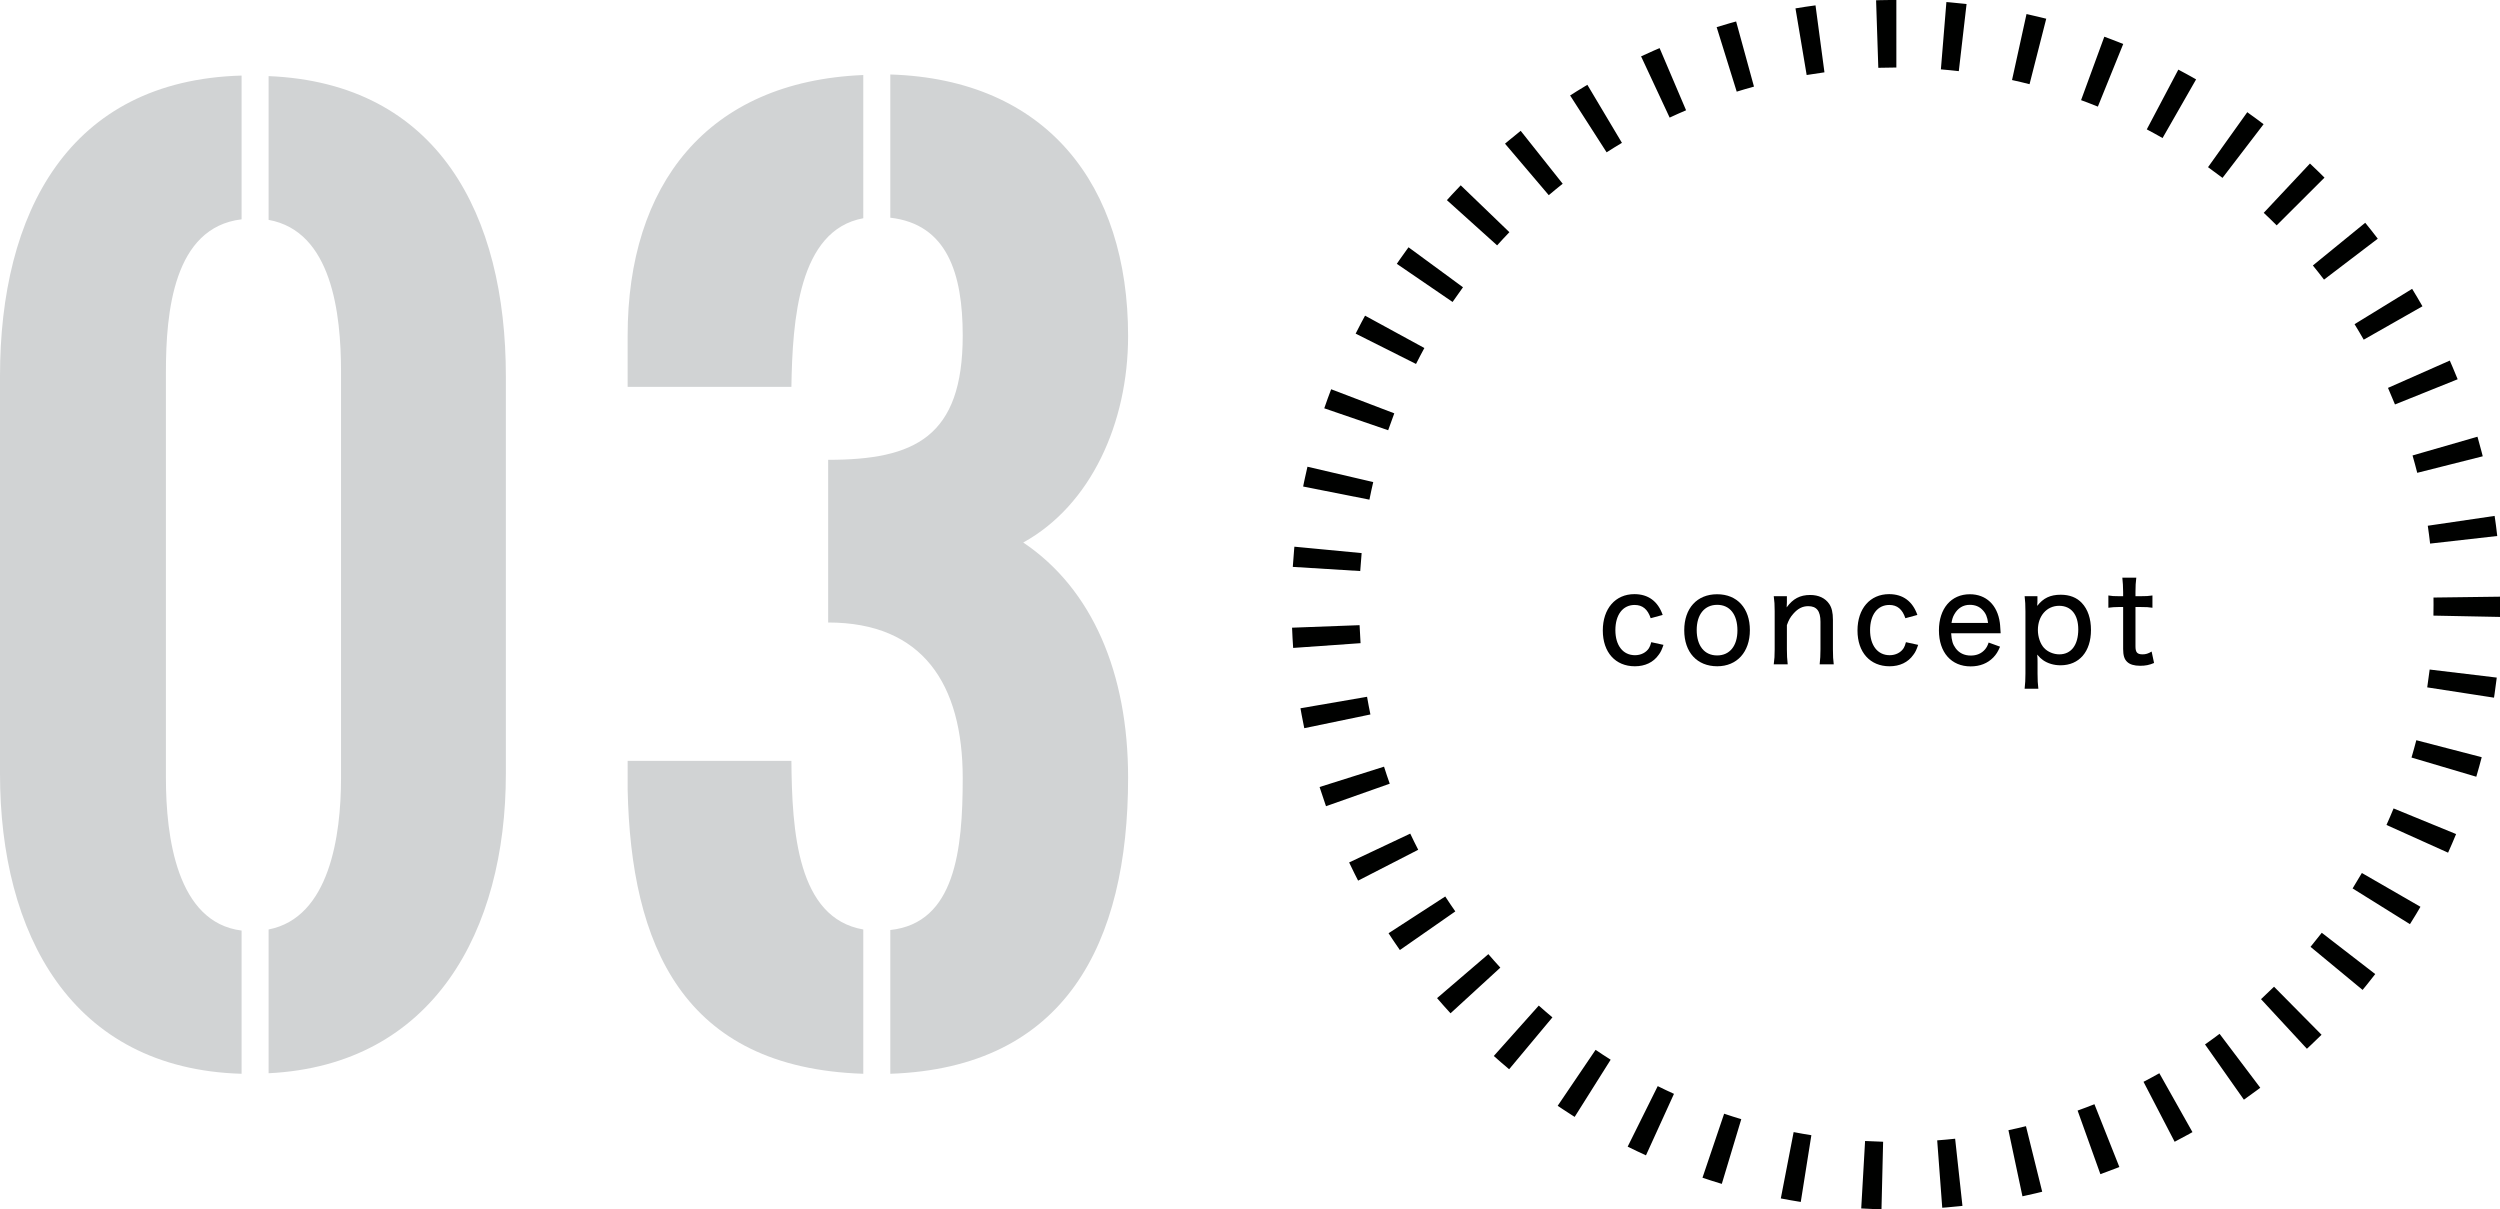
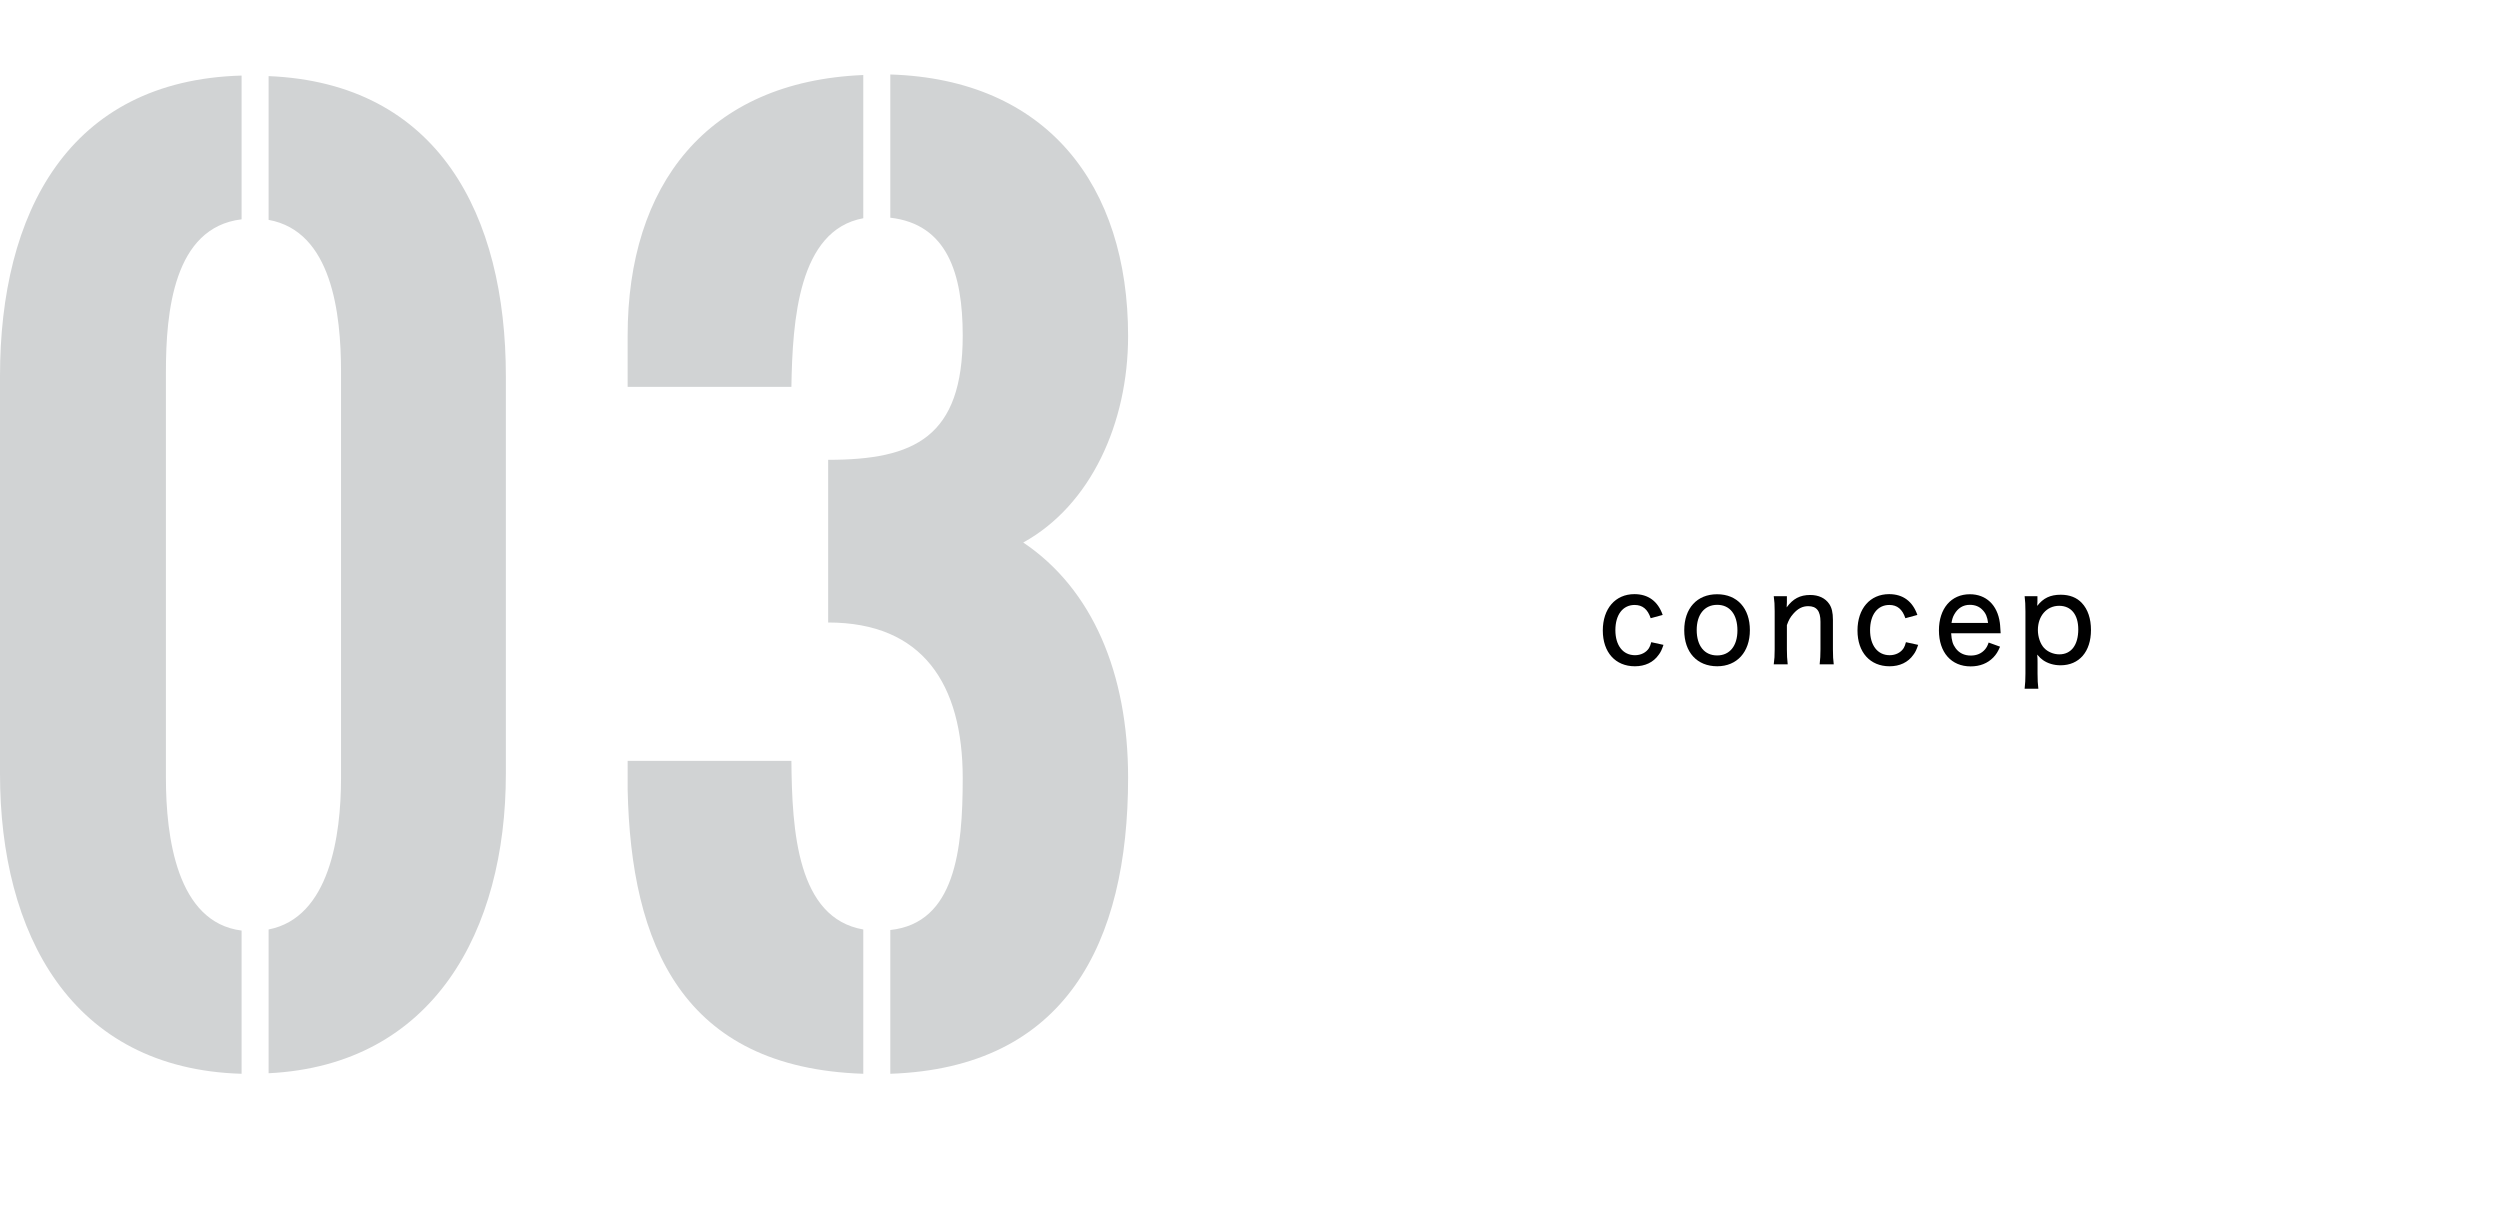
<svg xmlns="http://www.w3.org/2000/svg" version="1.1" x="0px" y="0px" width="370px" height="179px" viewBox="0 0 370 179" enable-background="new 0 0 370 179" xml:space="preserve">
  <defs>
</defs>
-   <path fill="#000100" d="M280.663,0c-0.014,0-0.028,0-0.043,0c-0.002,0-0.01,0-0.012,0c-0.011,0-0.021,0-0.031,0  c-0.004,0-0.012,0-0.014,0c-0.012,0-0.023,0-0.034,0c-0.003,0-0.006,0-0.009,0c-0.014,0-0.027,0-0.041,0c-0.006,0-0.009,0-0.015,0  c-0.011,0-0.021,0-0.03,0c-0.006,0-0.008,0-0.014,0c-0.011,0-0.021,0-0.033,0c-0.002,0-0.006,0-0.01,0c-0.014,0-0.028,0-0.043,0  c-0.003,0-0.004,0-0.007,0c-0.012,0-0.024,0-0.036,0c-0.006,0-0.008,0-0.014,0c-0.01,0-0.021,0-0.031,0c-0.003,0-0.008,0-0.012,0  c-0.028,0-0.059,0-0.088,0c-0.002,0-0.004,0-0.006,0c-0.014,0-0.025,0-0.038,0c-0.003,0-0.005,0-0.008,0c-0.015,0-0.029,0-0.044,0  l0,0c-0.016,0-0.031,0-0.046,0H280c-0.013,0-0.025,0-0.039,0h-0.008c-0.014,0-0.026,0-0.039,0h-0.006c-0.029,0-0.061,0-0.09,0  c-0.003,0-0.003,0-0.006,0c-0.014,0-0.027,0-0.042,0h-0.003c-0.031,0-0.062,0-0.092,0.001h-0.002c-0.015,0-0.029,0-0.045,0  c-0.003,0,0.001,0-0.002,0c-0.203,0.002-0.406,0.005-0.609,0.009l0,0c-0.047,0-0.093,0.001-0.14,0.002h-0.001  c-0.047,0.001-0.093,0.002-0.14,0.003h-0.001c-0.015,0-0.029,0-0.043,0.001c-0.004,0-0.002,0-0.006,0  c-0.029,0-0.059,0.001-0.09,0.002h-0.006c-0.012,0-0.024,0.001-0.037,0.001c-0.006,0-0.005,0-0.011,0c-0.011,0-0.022,0-0.034,0  c-0.006,0-0.004,0-0.01,0c-0.014,0-0.027,0-0.041,0.001c-0.006,0-0.008,0-0.014,0c-0.009,0-0.019,0-0.028,0.001  c-0.006,0-0.013,0-0.02,0s-0.015,0-0.022,0c-0.008,0-0.01,0-0.019,0c-0.008,0-0.016,0-0.023,0c-0.015,0-0.028,0.001-0.042,0.001  c-0.005,0-0.009,0-0.013,0c-0.009,0-0.021,0-0.029,0.001c-0.003,0-0.005,0-0.009,0c-0.012,0-0.02,0-0.031,0.001h-0.002  c-0.183,0.005-0.363,0.01-0.546,0.017l0.329,9.994c0.885-0.029,1.784-0.044,2.672-0.044V0L280.663,0L280.663,0z M268.696,0.793  c-0.994,0.133-1.982,0.282-2.965,0.447l1.656,9.862c0.871-0.146,1.757-0.28,2.633-0.397L268.696,0.793L268.696,0.793z   M256.946,3.177c-0.256,0.07-0.511,0.141-0.766,0.213c-0.002,0-0.004,0.001-0.008,0.002c-0.012,0.003-0.023,0.006-0.034,0.01  c-0.003,0.001-0.007,0.002-0.009,0.002c-0.013,0.004-0.025,0.007-0.037,0.011c-0.009,0.002-0.014,0.003-0.021,0.006  c-0.005,0.001-0.01,0.003-0.016,0.004c-0.008,0.002-0.017,0.005-0.025,0.007c-0.002,0.001-0.004,0.001-0.007,0.002  c-0.655,0.188-1.309,0.382-1.958,0.584l2.969,9.549c0.844-0.262,1.703-0.514,2.555-0.747L256.946,3.177L256.946,3.177z   M245.621,7.12c-0.187,0.08-0.374,0.16-0.56,0.241l-0.001,0c-0.014,0.006-0.026,0.012-0.04,0.018l-0.004,0.001  c-0.014,0.006-0.026,0.012-0.04,0.018L244.969,7.4c-0.01,0.005-0.021,0.009-0.031,0.014c-0.005,0.002-0.008,0.003-0.013,0.005  c-0.009,0.004-0.019,0.008-0.028,0.013c-0.002,0.001-0.01,0.004-0.012,0.005c-0.012,0.004-0.023,0.01-0.033,0.014  c-0.006,0.002-0.012,0.005-0.016,0.007c-0.008,0.003-0.016,0.007-0.023,0.01c-0.008,0.003-0.01,0.004-0.018,0.008  c-0.005,0.002-0.01,0.004-0.015,0.007c-0.013,0.005-0.03,0.013-0.043,0.019c-0.003,0.001-0.007,0.003-0.009,0.004  c-0.011,0.004-0.016,0.006-0.025,0.011c-0.004,0.001-0.006,0.003-0.01,0.004c-0.607,0.267-1.212,0.541-1.813,0.821l4.227,9.063  c0.801-0.373,1.619-0.738,2.432-1.084L245.621,7.12L245.621,7.12z M234.93,12.551c-0.482,0.287-0.963,0.579-1.439,0.875  c-0.002,0.001-0.003,0.002-0.006,0.004c-0.012,0.008-0.024,0.015-0.037,0.023l-0.002,0.001c-0.01,0.006-0.021,0.013-0.031,0.02  c-0.004,0.003-0.01,0.006-0.015,0.009c-0.007,0.004-0.013,0.008-0.02,0.012c-0.005,0.003-0.013,0.007-0.017,0.01  c-0.002,0.001-0.002,0.001-0.004,0.002c-0.019,0.012-0.031,0.021-0.051,0.032c-0.002,0.001-0.003,0.002-0.004,0.002  c-0.311,0.194-0.619,0.389-0.927,0.587l5.402,8.415c0.744-0.478,1.507-0.95,2.267-1.402L234.93,12.551L234.93,12.551z   M225.061,19.362c-0.6,0.476-1.191,0.959-1.778,1.449l-0.005,0.004c-0.01,0.009-0.021,0.017-0.031,0.026  c-0.002,0.002-0.001,0.001-0.003,0.003c-0.011,0.009-0.021,0.018-0.032,0.027c-0.002,0.002-0.007,0.005-0.009,0.007  c-0.007,0.006-0.015,0.012-0.022,0.018c-0.002,0.002-0.01,0.009-0.012,0.011c-0.008,0.007-0.017,0.014-0.025,0.021  c-0.006,0.005-0.01,0.009-0.017,0.014c-0.006,0.005-0.013,0.01-0.019,0.016c-0.004,0.003-0.012,0.011-0.017,0.014  c-0.003,0.003-0.007,0.006-0.011,0.009c-0.023,0.02-0.045,0.038-0.068,0.058c-0.001,0-0.002,0.001-0.004,0.002  c-0.09,0.076-0.176,0.149-0.266,0.225l6.476,7.621c0.675-0.573,1.368-1.143,2.06-1.692L225.061,19.362L225.061,19.362z   M216.187,27.427c-0.401,0.416-0.798,0.836-1.19,1.261h-0.001c-0.011,0.011-0.021,0.022-0.03,0.034l-0.002,0.001  c-0.02,0.022-0.041,0.044-0.061,0.066l-0.004,0.005c-0.021,0.022-0.041,0.044-0.063,0.066v0c-0.232,0.252-0.465,0.506-0.694,0.762  l7.431,6.693c0.592-0.657,1.203-1.314,1.817-1.951L216.187,27.427L216.187,27.427z M208.463,36.599  c-0.056,0.075-0.11,0.15-0.166,0.226c-0.001,0.002,0,0.001-0.002,0.003c-0.008,0.01-0.015,0.02-0.021,0.03  c-0.002,0.002-0.006,0.007-0.007,0.009c-0.006,0.008-0.013,0.017-0.019,0.024c-0.006,0.009-0.012,0.016-0.018,0.025  c-0.003,0.004-0.006,0.008-0.009,0.012c-0.005,0.007-0.011,0.016-0.017,0.022c0,0.001-0.002,0.003-0.003,0.004  c-0.296,0.408-0.587,0.815-0.876,1.229c0,0-0.001,0.001-0.002,0.001c-0.006,0.009-0.012,0.017-0.018,0.026  c-0.001,0.001-0.002,0.003-0.004,0.004c-0.009,0.014-0.021,0.033-0.031,0.046c-0.002,0.002-0.004,0.004-0.005,0.006  c-0.005,0.007-0.009,0.013-0.014,0.02c-0.003,0.005-0.007,0.01-0.011,0.015c-0.005,0.007-0.007,0.01-0.012,0.017  c-0.007,0.011-0.014,0.021-0.021,0.031c-0.002,0.002-0.005,0.007-0.006,0.009c-0.006,0.009-0.012,0.017-0.018,0.025  c-0.004,0.004-0.006,0.007-0.009,0.012c-0.006,0.009-0.013,0.018-0.019,0.026c-0.001,0.002-0.004,0.006-0.006,0.008  c-0.008,0.012-0.016,0.023-0.023,0.035c-0.002,0.002-0.002,0.003-0.004,0.005c-0.008,0.011-0.016,0.022-0.023,0.033  c-0.001,0.002,0,0.001-0.002,0.003c-0.124,0.179-0.248,0.359-0.371,0.54l8.254,5.644c0.5-0.73,1.019-1.462,1.542-2.175  L208.463,36.599L208.463,36.599z M202.03,46.719l-0.001,0.002c-0.007,0.012-0.013,0.023-0.019,0.035  c-0.002,0.002-0.004,0.006-0.005,0.008c-0.007,0.011-0.013,0.022-0.019,0.034c-0.001,0.002,0,0.001-0.002,0.004  c-0.015,0.027-0.029,0.054-0.044,0.081v0.001c-0.082,0.15-0.163,0.302-0.244,0.453l0,0c-0.015,0.026-0.028,0.053-0.042,0.079  c-0.002,0.002-0.004,0.005-0.004,0.008c-0.006,0.011-0.012,0.022-0.018,0.033c-0.002,0.003-0.002,0.004-0.004,0.006  c-0.006,0.012-0.013,0.024-0.02,0.037c-0.001,0.002-0.004,0.009-0.006,0.011c-0.004,0.008-0.009,0.016-0.014,0.025  c-0.002,0.005-0.004,0.009-0.007,0.014c-0.005,0.008-0.009,0.017-0.014,0.025c-0.004,0.007-0.009,0.018-0.013,0.025  c-0.004,0.006-0.007,0.013-0.01,0.019c-0.004,0.007-0.008,0.013-0.012,0.021c-0.002,0.004-0.004,0.009-0.007,0.013  c-0.015,0.027-0.028,0.053-0.043,0.081c0,0-0.001,0.001-0.001,0.001c-0.287,0.544-0.57,1.092-0.846,1.642l8.936,4.489  c0.396-0.79,0.813-1.583,1.235-2.359L202.03,46.719L202.03,46.719z M197.011,57.609c-0.356,0.934-0.696,1.872-1.021,2.82  l9.458,3.247c0.287-0.835,0.592-1.677,0.906-2.502L197.011,57.609L197.011,57.609z M193.504,69.075  c-0.121,0.516-0.236,1.034-0.349,1.553v0.002c-0.007,0.03-0.013,0.06-0.02,0.09l-0.001,0.001c-0.002,0.014-0.006,0.028-0.008,0.042  c-0.001,0.003-0.001,0.003-0.002,0.006c-0.006,0.029-0.012,0.058-0.018,0.087c-0.002,0.003-0.002,0.003-0.002,0.006  c-0.002,0.012-0.005,0.024-0.008,0.036c0,0.003-0.002,0.008-0.002,0.01c-0.002,0.013-0.006,0.026-0.008,0.04l-0.001,0.003  c-0.003,0.013-0.006,0.027-0.009,0.041c0,0.002-0.002,0.011-0.003,0.014c-0.002,0.009-0.003,0.018-0.005,0.027  c-0.002,0.003-0.003,0.012-0.004,0.015c-0.002,0.01-0.004,0.021-0.006,0.032c-0.002,0.008-0.004,0.013-0.005,0.021  c-0.002,0.008-0.004,0.017-0.005,0.025c-0.002,0.006-0.004,0.015-0.005,0.021c-0.001,0.006-0.003,0.012-0.004,0.019  c-0.002,0.008-0.003,0.013-0.005,0.021c-0.001,0.006-0.002,0.012-0.004,0.018c-0.002,0.014-0.006,0.032-0.009,0.046  c-0.001,0.003-0.001,0.006-0.002,0.009c-0.002,0.009-0.004,0.019-0.006,0.028c-0.001,0.004-0.001,0.008-0.003,0.011  c-0.001,0.009-0.004,0.019-0.005,0.027c-0.001,0.001-0.001,0.002-0.001,0.003c-0.004,0.023-0.008,0.039-0.013,0.062  c0,0.002-0.001,0.003-0.001,0.005c-0.002,0.011-0.004,0.02-0.006,0.032c-0.001,0.001-0.001,0.001-0.001,0.002  c-0.04,0.193-0.078,0.384-0.116,0.578l9.809,1.943c0.172-0.867,0.361-1.743,0.563-2.604L193.504,69.075L193.504,69.075z   M191.57,80.91c-0.003,0.035-0.007,0.075-0.011,0.11c0,0,0,0.001,0,0.001c-0.003,0.03-0.006,0.062-0.008,0.091  c-0.002,0.007-0.002,0.015-0.003,0.022c-0.001,0.006-0.001,0.011-0.001,0.017c-0.002,0.011-0.002,0.021-0.004,0.032  c0,0.003,0,0.005,0,0.008c-0.003,0.03-0.006,0.061-0.008,0.091v0.001c-0.08,0.869-0.146,1.741-0.201,2.617l9.981,0.616  c0.055-0.884,0.125-1.778,0.208-2.658L191.57,80.91L191.57,80.91z M201.219,92.525l-9.993,0.373  c0.038,1.001,0.091,2.002,0.161,2.995l9.976-0.704C201.3,94.307,201.252,93.411,201.219,92.525L201.219,92.525z M202.324,103.124  l-9.854,1.7c0.051,0.293,0.103,0.585,0.156,0.877v0.003c0.003,0.014,0.006,0.027,0.008,0.04l0.001,0.006  c0.003,0.014,0.005,0.028,0.008,0.042c0.001,0.006,0.001,0.005,0.002,0.011c0.002,0.009,0.003,0.019,0.005,0.028  c0.002,0.006,0.003,0.015,0.004,0.02c0.002,0.006,0.002,0.013,0.004,0.019c0.002,0.008,0.002,0.014,0.004,0.022  c0,0.001,0,0.002,0,0.004c0.005,0.023,0.008,0.041,0.013,0.064c0,0,0,0.001,0,0.002c0.112,0.604,0.231,1.209,0.356,1.809  l9.791-2.031C202.641,104.875,202.474,103.995,202.324,103.124L202.324,103.124z M204.836,113.466l-9.537,3.011  c0.017,0.052,0.032,0.101,0.049,0.152c0.002,0.005,0.004,0.011,0.005,0.017c0.002,0.005,0.005,0.015,0.007,0.02  c0.002,0.008,0.005,0.016,0.008,0.024c0.002,0.005,0.002,0.007,0.004,0.013c0.004,0.013,0.008,0.026,0.013,0.039  c0.001,0.003,0.001,0.005,0.003,0.008c0.004,0.012,0.008,0.025,0.012,0.037c0,0.003,0,0.001,0.001,0.004  c0.247,0.774,0.505,1.543,0.772,2.308c0.002,0.002,0,0,0.002,0.002c0.01,0.028,0.02,0.056,0.029,0.084  c0.001,0.002,0.002,0.005,0.002,0.007c0.004,0.012,0.008,0.023,0.012,0.034c0.002,0.002,0.002,0.005,0.004,0.008  c0.004,0.013,0.01,0.026,0.014,0.04c0.001,0.002,0.002,0.004,0.003,0.007c0.003,0.01,0.007,0.021,0.011,0.03  c0.001,0.003,0.002,0.005,0.002,0.008l9.43-3.331C205.385,115.157,205.102,114.308,204.836,113.466L204.836,113.466z   M208.717,123.375l-9.044,4.267c0.261,0.551,0.526,1.1,0.797,1.646l0.001,0.001c0.006,0.012,0.012,0.023,0.018,0.035  c0.001,0.002,0.004,0.008,0.005,0.011c0.005,0.011,0.011,0.022,0.017,0.033c0.002,0.005,0.007,0.014,0.01,0.02  c0.002,0.005,0.005,0.011,0.008,0.016c0.004,0.008,0.009,0.017,0.012,0.025c0.002,0.001,0.002,0.002,0.003,0.004  c0.151,0.303,0.302,0.6,0.456,0.901l8.896-4.568C209.491,124.978,209.094,124.174,208.717,123.375L208.717,123.375z   M213.897,132.679l-8.391,5.439c0.176,0.271,0.351,0.537,0.529,0.806c0,0,0,0,0,0.001c0.025,0.038,0.049,0.073,0.073,0.11  c0.001,0.001,0.002,0.003,0.003,0.004c0.019,0.028,0.033,0.05,0.053,0.078c0,0.001,0.002,0.003,0.003,0.005  c0.007,0.009,0.011,0.016,0.017,0.025c0.001,0.001,0.002,0.003,0.003,0.004c0.019,0.028,0.033,0.05,0.052,0.078  c0.002,0.002,0.004,0.004,0.005,0.007c0.016,0.023,0.036,0.053,0.052,0.076c0,0.002,0.002,0.004,0.004,0.006  c0.006,0.009,0.01,0.017,0.017,0.026c0,0,0.001,0,0.001,0.001c0.019,0.028,0.036,0.054,0.055,0.082c0,0.001,0.002,0.002,0.002,0.003  c0.025,0.037,0.049,0.073,0.074,0.11l0,0c0.238,0.354,0.479,0.703,0.723,1.052c0,0.001,0.001,0.002,0.002,0.003  c0.003,0.004,0.004,0.007,0.008,0.011l8.205-5.717C214.879,134.165,214.378,133.42,213.897,132.679L213.897,132.679z   M220.278,141.213l-7.592,6.509c0.29,0.337,0.581,0.671,0.875,1.005c0.001,0.001,0.002,0.002,0.002,0.002  c0.021,0.023,0.039,0.044,0.06,0.067c0.003,0.004,0.007,0.008,0.011,0.012s0.011,0.013,0.014,0.017  c0.006,0.006,0.011,0.012,0.016,0.018c0.006,0.006,0.01,0.01,0.016,0.017c0.008,0.008,0.015,0.017,0.022,0.025  c0.001,0.002,0.005,0.007,0.007,0.009c0.008,0.009,0.016,0.018,0.023,0.026c0.002,0.002,0.003,0.003,0.005,0.005  c0.021,0.022,0.04,0.045,0.061,0.068l0.001,0.001c0.291,0.327,0.584,0.651,0.879,0.973l7.371-6.758  C221.45,142.556,220.854,141.885,220.278,141.213L220.278,141.213z M227.74,148.826l-6.659,7.459  c0.697,0.624,1.406,1.236,2.123,1.837c0.002,0.001,0.004,0.003,0.006,0.005c0.01,0.008,0.02,0.016,0.028,0.023  c0.007,0.005,0.013,0.011,0.019,0.016c0.005,0.004,0.01,0.008,0.014,0.012c0.008,0.007,0.013,0.011,0.021,0.018  c0.002,0.001,0.003,0.002,0.004,0.004c0.02,0.016,0.036,0.03,0.056,0.046l6.407-7.677C229.079,150.002,228.4,149.416,227.74,148.826  L227.74,148.826z M236.145,155.378l-5.607,8.279c0.155,0.105,0.311,0.21,0.466,0.313l0.001,0.001  c0.025,0.017,0.051,0.033,0.075,0.05c0.002,0.002,0.004,0.003,0.007,0.005c0.01,0.007,0.02,0.014,0.03,0.021  c0.003,0.001,0.003,0.002,0.006,0.004c0.011,0.007,0.022,0.015,0.033,0.021c0.005,0.003,0.011,0.008,0.016,0.011  c0.006,0.004,0.012,0.008,0.018,0.012c0.007,0.005,0.011,0.007,0.019,0.012c0.004,0.003,0.009,0.006,0.014,0.01  c0.012,0.008,0.023,0.016,0.035,0.023c0.004,0.002,0.008,0.005,0.012,0.008c0.008,0.005,0.014,0.009,0.021,0.014  c0.004,0.002,0.007,0.005,0.01,0.007c0.391,0.259,0.784,0.515,1.18,0.768c0,0.001,0.001,0.001,0.002,0.001  c0.009,0.007,0.018,0.012,0.027,0.018c0,0.001,0.001,0.001,0.002,0.002c0.025,0.016,0.051,0.033,0.077,0.049  c0.005,0.003,0.009,0.006,0.014,0.009c0.007,0.005,0.012,0.008,0.019,0.012c0.01,0.007,0.021,0.014,0.031,0.021  c0.002,0.001,0.008,0.005,0.01,0.006c0.01,0.006,0.018,0.012,0.027,0.018c0.004,0.003,0.005,0.003,0.01,0.006  c0.01,0.007,0.021,0.014,0.031,0.021c0.002,0.001,0.002,0.001,0.004,0.002c0.105,0.067,0.211,0.134,0.316,0.2l5.327-8.463  C237.628,156.364,236.877,155.874,236.145,155.378L236.145,155.378z M245.344,160.746l-4.449,8.956  c0.895,0.444,1.795,0.873,2.708,1.289l4.146-9.101C246.944,161.524,246.135,161.139,245.344,160.746L245.344,160.746z   M255.172,164.828l-3.205,9.473c0.377,0.128,0.752,0.252,1.131,0.374l0,0c0.03,0.01,0.058,0.019,0.088,0.028  c0.006,0.002,0.011,0.004,0.016,0.006c0.006,0.001,0.016,0.004,0.021,0.006c0.01,0.003,0.02,0.007,0.029,0.01  c0.003,0.001,0.005,0.001,0.008,0.002c0.014,0.005,0.027,0.009,0.041,0.014l0.006,0.002c0.013,0.004,0.026,0.008,0.039,0.013  c0.003,0.001,0.001,0,0.003,0.001c0.49,0.156,0.983,0.31,1.479,0.459l2.882-9.576C256.862,165.384,256.009,165.111,255.172,164.828  L255.172,164.828z M265.459,167.55l-1.899,9.818c0.979,0.189,1.964,0.362,2.954,0.52l1.568-9.876  C267.209,167.873,266.327,167.718,265.459,167.55L265.459,167.55z M276.032,168.868l-0.572,9.983  c0.567,0.032,1.135,0.06,1.706,0.081c0.001,0,0.002,0.001,0.003,0.001c0.012,0,0.021,0,0.033,0.001c0.002,0,0.003,0,0.004,0  c0.033,0.001,0.066,0.002,0.1,0.004c0.003,0,0.006,0,0.01,0c0.012,0.001,0.016,0.001,0.027,0.001c0.005,0,0.01,0.001,0.014,0.001  c0.016,0,0.033,0.001,0.048,0.001c0.005,0.001,0.01,0.001,0.015,0.001c0.006,0,0.014,0,0.02,0.001c0.008,0,0.017,0,0.024,0.001  c0.007,0,0.011,0,0.017,0c0.01,0,0.02,0.001,0.029,0.001c0.004,0,0.01,0.001,0.014,0.001c0.014,0,0.027,0.001,0.043,0.001  c0.002,0-0.002,0,0.002,0c0.014,0.001,0.027,0.001,0.041,0.002c0.003,0,0.005,0,0.008,0c0.014,0,0.027,0.001,0.041,0.001h0.002  c0.267,0.009,0.532,0.017,0.799,0.023l0.242-9.997C277.813,168.955,276.915,168.918,276.032,168.868L276.032,168.868z   M289.36,168.53c-0.879,0.096-1.773,0.178-2.656,0.244l0.748,9.972c0.198-0.015,0.395-0.03,0.593-0.046h0.002  c0.009-0.001,0.021-0.002,0.03-0.003c0.004,0,0.008-0.001,0.012-0.001c0.01-0.001,0.018-0.001,0.025-0.002  c0.012-0.001,0.023-0.002,0.035-0.003c0.004,0,0.013-0.001,0.016-0.001c0.01-0.001,0.021-0.002,0.031-0.003  c0.003,0,0.01-0.001,0.012-0.001c0.014-0.001,0.025-0.002,0.038-0.003h0.003c0.623-0.053,1.244-0.111,1.863-0.177h0.005  c0.014-0.002,0.028-0.003,0.042-0.005c0.003,0,0,0,0.003,0c0.015-0.002,0.029-0.003,0.044-0.005l0.008-0.001  c0.011-0.001,0.021-0.002,0.033-0.003c0.006-0.001,0.01-0.001,0.016-0.002c0.01-0.001,0.02-0.002,0.029-0.003  c0.006-0.001,0.006-0.001,0.012-0.001c0.014-0.002,0.026-0.003,0.039-0.005c0.006,0,0.012-0.001,0.018-0.002  c0.008-0.001,0.016-0.001,0.024-0.002c0.006-0.001,0.016-0.002,0.021-0.003c0.005,0,0.011-0.001,0.016-0.002  c0.006,0,0.013-0.001,0.019-0.001L289.36,168.53L289.36,168.53z M299.842,166.674c-0.857,0.212-1.729,0.412-2.594,0.596l2.074,9.782  c0.043-0.009,0.082-0.018,0.125-0.026c0.001,0,0.002,0,0.003-0.001c0.009-0.001,0.018-0.003,0.026-0.005  c0.006-0.001,0.011-0.003,0.016-0.004c0.006-0.001,0.016-0.003,0.021-0.004c0.013-0.003,0.026-0.006,0.039-0.009l0.003-0.001  c0.014-0.003,0.027-0.006,0.041-0.009c0.003,0,0.004,0,0.006-0.001c0.564-0.122,1.128-0.249,1.689-0.381l0,0  c0.014-0.004,0.028-0.007,0.042-0.01c0.003-0.001,0.002-0.001,0.005-0.002c0.029-0.007,0.059-0.014,0.088-0.021  c0.003-0.001,0.002,0,0.004-0.001c0.014-0.003,0.025-0.006,0.039-0.009c0.002-0.001,0.004-0.001,0.006-0.002  c0.016-0.003,0.029-0.007,0.044-0.01l0,0c0.014-0.004,0.028-0.007,0.042-0.011c0.002,0,0.006-0.001,0.008-0.002  c0.013-0.003,0.025-0.006,0.037-0.009l0.006-0.001c0.014-0.004,0.029-0.007,0.043-0.011h0.002c0.014-0.004,0.027-0.007,0.041-0.01  c0.002-0.001,0.005-0.002,0.008-0.002c0.013-0.003,0.025-0.007,0.038-0.01l0.004-0.001c0.015-0.003,0.029-0.007,0.044-0.011h0.001  c0.015-0.003,0.028-0.007,0.042-0.01l0.006-0.002c0.135-0.032,0.271-0.065,0.406-0.1L299.842,166.674L299.842,166.674z   M309.976,163.424c-0.821,0.326-1.659,0.643-2.491,0.94l3.373,9.414c0.81-0.29,1.613-0.592,2.412-0.904l0.006-0.002  c0.012-0.005,0.023-0.009,0.035-0.014c0.002-0.001,0.006-0.002,0.008-0.003c0.013-0.005,0.025-0.01,0.038-0.015  c0.005-0.002,0.009-0.004,0.013-0.006c0.008-0.003,0.016-0.006,0.023-0.009s0.012-0.005,0.02-0.008  c0.005-0.002,0.01-0.003,0.014-0.005c0.079-0.031,0.16-0.063,0.238-0.095L309.976,163.424L309.976,163.424z M319.583,158.839  c-0.771,0.434-1.56,0.86-2.343,1.268l4.607,8.875c0.721-0.374,1.436-0.758,2.145-1.15c0.002-0.001,0.004-0.002,0.006-0.004  c0.014-0.007,0.025-0.014,0.039-0.021c0.002-0.002-0.002,0,0.001-0.001c0.011-0.006,0.021-0.013,0.032-0.019  c0.005-0.003,0.012-0.006,0.017-0.009c0.006-0.003,0.012-0.007,0.018-0.01c0.024-0.014,0.05-0.027,0.073-0.041  c0.003-0.001,0.005-0.003,0.008-0.004c0.01-0.006,0.016-0.01,0.026-0.015l0.001-0.001c0.09-0.051,0.183-0.103,0.273-0.153  L319.583,158.839L319.583,158.839z M328.497,153.006c-0.706,0.533-1.431,1.061-2.154,1.569l5.754,8.18  c0.686-0.482,1.363-0.974,2.035-1.475v0c0.009-0.007,0.016-0.011,0.024-0.018c0.004-0.003,0.009-0.006,0.013-0.01  c0.004-0.003,0.014-0.011,0.019-0.014c0.011-0.008,0.021-0.016,0.03-0.023c0.003-0.002,0.005-0.003,0.007-0.005  c0.099-0.074,0.197-0.148,0.296-0.222L328.497,153.006L328.497,153.006z M336.558,146.033c-0.629,0.622-1.277,1.242-1.927,1.843  l6.79,7.341c0.144-0.133,0.286-0.265,0.429-0.398c0.001-0.001,0.002-0.002,0.004-0.004c0.008-0.007,0.012-0.012,0.021-0.02  c0.003-0.003,0.007-0.007,0.011-0.01c0.008-0.008,0.019-0.018,0.027-0.025c0.006-0.006,0.012-0.012,0.018-0.018  c0.004-0.004,0.008-0.006,0.012-0.01c0.008-0.007,0.015-0.014,0.021-0.021c0.004-0.004,0.004-0.004,0.009-0.007  c0.011-0.01,0.021-0.02,0.03-0.03l0.004-0.002c0.533-0.503,1.062-1.012,1.583-1.528L336.558,146.033L336.558,146.033z   M343.622,138.05c-0.541,0.7-1.101,1.4-1.664,2.083l7.705,6.374c0.139-0.168,0.277-0.337,0.416-0.507v0  c0.02-0.023,0.039-0.047,0.058-0.07c0.002-0.002,0.003-0.003,0.004-0.005c0.009-0.011,0.018-0.021,0.026-0.032l0.002-0.002  c0.01-0.012,0.019-0.023,0.028-0.035l0.002-0.002c0.009-0.011,0.018-0.022,0.026-0.033c0.002-0.002,0.001-0.001,0.003-0.004  c0.019-0.023,0.038-0.046,0.056-0.069c0.002-0.002,0.003-0.003,0.004-0.005c0.009-0.01,0.018-0.021,0.026-0.032l0.002-0.002  c0.019-0.023,0.038-0.047,0.056-0.07c0.002-0.002,0.002-0.002,0.004-0.005c0.392-0.486,0.778-0.976,1.16-1.47L343.622,138.05  L343.622,138.05z M349.557,129.202c-0.443,0.766-0.904,1.534-1.372,2.285l8.486,5.29c0.145-0.231,0.286-0.461,0.429-0.694l0,0  c0.016-0.026,0.033-0.055,0.05-0.082c0.001-0.002,0.003-0.005,0.005-0.008c0.006-0.01,0.008-0.014,0.014-0.023  c0.003-0.004,0.006-0.009,0.009-0.014c0.005-0.007,0.013-0.021,0.017-0.028c0.006-0.007,0.01-0.015,0.014-0.023  c0.004-0.004,0.007-0.01,0.01-0.015c0.004-0.007,0.008-0.014,0.013-0.021c0.003-0.005,0.006-0.01,0.009-0.015  c0.006-0.011,0.013-0.021,0.02-0.032c0.002-0.005,0.006-0.009,0.008-0.014c0.006-0.007,0.01-0.015,0.014-0.022  c0.004-0.005,0.006-0.009,0.009-0.014c0.005-0.008,0.011-0.017,0.015-0.025c0.002-0.002,0.006-0.008,0.007-0.01  c0.007-0.011,0.014-0.022,0.021-0.034c0.002-0.002,0.006-0.009,0.007-0.011c0.005-0.009,0.011-0.018,0.016-0.026  c0.001-0.002,0.005-0.009,0.007-0.012c0.007-0.011,0.014-0.023,0.021-0.034c0.002-0.002,0.003-0.004,0.005-0.007  c0.006-0.01,0.012-0.02,0.018-0.029c0.002-0.005,0.004-0.008,0.007-0.012c0.005-0.008,0.01-0.017,0.015-0.025  c0.003-0.005,0.005-0.008,0.008-0.013c0.006-0.01,0.013-0.021,0.02-0.032c0.002-0.005,0.006-0.01,0.009-0.015  c0.004-0.007,0.009-0.014,0.013-0.021c0.002-0.005,0.006-0.009,0.008-0.014c0.006-0.009,0.012-0.018,0.017-0.027  c0.004-0.007,0.007-0.012,0.011-0.02c0.005-0.007,0.01-0.014,0.014-0.021c0.002-0.005,0.008-0.014,0.011-0.019  s0.006-0.01,0.009-0.016c0.005-0.007,0.008-0.012,0.012-0.019c0.004-0.006,0.008-0.012,0.012-0.018  c0.006-0.012,0.012-0.021,0.02-0.034c0.002-0.003,0.004-0.007,0.006-0.011c0.005-0.007,0.01-0.016,0.015-0.023  c0.001-0.002,0.003-0.004,0.003-0.006c0.205-0.343,0.408-0.688,0.607-1.035L349.557,129.202L349.557,129.202z M354.25,119.647  c-0.336,0.817-0.689,1.641-1.052,2.446l9.118,4.104c0.411-0.912,0.805-1.828,1.186-2.756L354.25,119.647L354.25,119.647z   M357.615,109.552c-0.222,0.855-0.462,1.718-0.712,2.565l9.588,2.839c0.283-0.956,0.551-1.922,0.803-2.89L357.615,109.552  L357.615,109.552z M359.59,99.091c-0.105,0.879-0.227,1.767-0.361,2.64l9.883,1.525c0.022-0.145,0.045-0.29,0.066-0.435  c0-0.003,0-0.006,0.001-0.009c0.001-0.009,0.003-0.019,0.005-0.028c0-0.007,0.002-0.015,0.003-0.023  c0.001-0.008,0.002-0.015,0.003-0.024c0.002-0.011,0.004-0.021,0.006-0.033c0-0.002,0-0.008,0.001-0.011  c0.002-0.013,0.004-0.026,0.006-0.04v0c0.116-0.787,0.222-1.578,0.317-2.371L359.59,99.091L359.59,99.091z M370.155,88.307  l-9.999,0.13c0.005,0.354,0.007,0.708,0.007,1.063c0,0.538-0.006,1.075-0.016,1.611l9.998,0.198c0.002-0.12,0.004-0.239,0.006-0.359  c0-0.004,0-0.007,0-0.011c0-0.015,0.001-0.034,0.001-0.049c0.001-0.007,0.001-0.014,0.001-0.02c0-0.009,0-0.016,0-0.025  c0-0.01,0-0.021,0-0.032c0-0.006,0-0.014,0-0.021c0.001-0.013,0.001-0.026,0.001-0.039c0-0.006,0.001-0.009,0.001-0.015  c0-0.017,0-0.032,0-0.048c0-0.003,0-0.003,0-0.006c0-0.016,0-0.032,0.001-0.048c0-0.003,0-0.003,0-0.007  c0-0.018,0.001-0.035,0.001-0.053v-0.002c0-0.037,0-0.074,0.001-0.11c0-0.003,0,0,0-0.003c0-0.037,0.001-0.074,0.001-0.111v-0.001  c0.001-0.094,0.002-0.188,0.002-0.281v-0.001c0-0.036,0-0.072,0.001-0.109v-0.007c0-0.035,0.001-0.07,0.001-0.104  c0-0.003,0-0.005,0-0.008c0-0.017,0-0.035,0-0.052V89.78c0-0.016,0-0.031,0-0.047c0-0.003,0-0.006,0-0.01c0-0.016,0-0.032,0-0.048  c0-0.003,0-0.009,0-0.012c0-0.015,0-0.029,0-0.043c0-0.003,0-0.005,0-0.008c0-0.017,0-0.033,0-0.049c0-0.003,0-0.009,0-0.013  c0-0.017,0-0.033,0-0.05c0-0.018,0-0.04,0-0.058c0-0.005,0-0.01,0-0.016c0-0.009,0-0.018,0-0.027c0-0.003,0-0.006,0-0.009  c0-0.009,0-0.017,0-0.026c0-0.003,0-0.007,0-0.011c0-0.012,0-0.02,0-0.032c0-0.001,0-0.002,0-0.003c0-0.009,0-0.021,0-0.03  c0-0.002,0-0.005,0-0.007c0-0.009,0-0.021,0-0.029c0-0.002,0-0.004,0-0.007c0-0.009,0-0.02,0-0.029c0-0.003,0-0.005,0-0.008  c0-0.012,0-0.018,0-0.03c0-0.002,0-0.004,0-0.006c0-0.012,0-0.018,0-0.03c0-0.002,0-0.004,0-0.006c0-0.012-0.001-0.021-0.001-0.033  c0,0,0-0.002,0-0.003c0-0.012,0-0.021,0-0.033c0-0.001,0-0.002,0-0.004c0-0.012,0-0.022,0-0.034v-0.001  c0-0.012-0.001-0.022-0.001-0.034c0-0.001,0-0.002,0-0.003c0-0.012,0-0.022,0-0.034c0,0,0-0.001,0-0.002c0-0.012,0-0.021,0-0.033  c0-0.001,0-0.002,0-0.004c0-0.024,0-0.046,0-0.07v0c0-0.024-0.001-0.048-0.001-0.072v0c-0.001-0.096-0.001-0.191-0.003-0.288  c0-0.003,0-0.005,0-0.008c0-0.009,0-0.019,0-0.028c0-0.004,0-0.009,0-0.014c0-0.006,0-0.015,0-0.021  C370.156,88.38,370.155,88.343,370.155,88.307L370.155,88.307z M369.204,76.354l-9.893,1.456c0.129,0.874,0.244,1.763,0.344,2.642  l9.936-1.124c-0.046-0.41-0.095-0.818-0.146-1.226c0-0.001,0-0.002,0-0.003c-0.004-0.032-0.009-0.063-0.013-0.096  c-0.001-0.004-0.001-0.008-0.002-0.012c-0.001-0.009-0.002-0.017-0.003-0.026c-0.001-0.005-0.002-0.01-0.002-0.015  c-0.002-0.015-0.004-0.029-0.006-0.044c0-0.005-0.002-0.011-0.002-0.016c-0.001-0.009-0.002-0.014-0.003-0.023  c-0.001-0.006-0.001-0.012-0.003-0.018c0-0.006-0.002-0.016-0.002-0.022c-0.002-0.008-0.002-0.016-0.004-0.023  c0-0.006-0.001-0.011-0.002-0.017c-0.002-0.013-0.003-0.026-0.005-0.039c-0.001-0.006-0.001-0.006-0.001-0.012  c-0.002-0.011-0.004-0.022-0.005-0.033c-0.001-0.003-0.001-0.007-0.001-0.01c-0.002-0.013-0.004-0.026-0.006-0.039  c0-0.003,0-0.001,0-0.004c-0.004-0.03-0.008-0.061-0.012-0.091v-0.001C369.319,77.156,369.263,76.755,369.204,76.354L369.204,76.354  z M366.663,64.635l-9.607,2.773c0.245,0.849,0.479,1.713,0.695,2.57l9.695-2.447c-0.043-0.173-0.089-0.352-0.134-0.525  c-0.001-0.003-0.001-0.006-0.003-0.009c-0.002-0.008-0.004-0.016-0.006-0.024c-0.002-0.006-0.003-0.012-0.004-0.018  c-0.003-0.008-0.004-0.011-0.006-0.019c-0.003-0.013-0.006-0.026-0.01-0.039c-0.001-0.003-0.001-0.004-0.002-0.007  c-0.003-0.013-0.006-0.025-0.01-0.038l-0.002-0.005c-0.165-0.634-0.337-1.266-0.516-1.895l-0.002-0.005  c-0.004-0.012-0.007-0.025-0.01-0.037c-0.002-0.003-0.002-0.005-0.002-0.008c-0.004-0.013-0.008-0.026-0.012-0.039  c-0.002-0.006-0.004-0.012-0.005-0.018c-0.002-0.006-0.004-0.012-0.005-0.019c-0.003-0.008-0.006-0.017-0.008-0.025  c-0.001-0.003-0.002-0.006-0.002-0.008C366.694,64.741,366.678,64.687,366.663,64.635L366.663,64.635z M362.568,53.365l-9.146,4.042  c0.356,0.808,0.705,1.634,1.034,2.453l9.278-3.73c-0.233-0.58-0.472-1.157-0.718-1.731l-0.001-0.003  c-0.019-0.043-0.036-0.085-0.055-0.128l0,0C362.832,53.965,362.701,53.665,362.568,53.365L362.568,53.365z M356.996,42.748  l-8.522,5.231c0.463,0.754,0.918,1.525,1.355,2.294l8.693-4.942C358.027,44.46,357.518,43.599,356.996,42.748L356.996,42.748z   M350.053,32.97l-7.749,6.321c0.56,0.686,1.114,1.39,1.65,2.094l7.956-6.059C351.305,34.53,350.685,33.744,350.053,32.97  L350.053,32.97z M341.872,24.203l-6.84,7.294c0.646,0.605,1.289,1.23,1.914,1.856l7.08-7.063c-0.324-0.325-0.652-0.649-0.98-0.969  c-0.004-0.002-0.006-0.005-0.009-0.008c-0.006-0.006-0.013-0.012-0.019-0.018c-0.006-0.006-0.013-0.013-0.02-0.019  c-0.004-0.004-0.011-0.011-0.015-0.015c-0.007-0.007-0.015-0.014-0.021-0.021c-0.005-0.004-0.006-0.006-0.011-0.01  c-0.009-0.009-0.019-0.018-0.026-0.026l-0.003-0.002c-0.324-0.314-0.651-0.626-0.98-0.936c-0.002-0.002-0.005-0.004-0.007-0.006  c-0.008-0.007-0.015-0.015-0.022-0.021c-0.004-0.004-0.008-0.007-0.012-0.011c-0.003-0.003-0.007-0.006-0.011-0.01  C341.885,24.215,341.878,24.209,341.872,24.203L341.872,24.203z M332.598,16.602l-5.81,8.14c0.72,0.514,1.441,1.047,2.144,1.584  l6.078-7.941c-0.285-0.218-0.571-0.435-0.859-0.649l-0.001-0.001c-0.011-0.008-0.022-0.017-0.033-0.024  c-0.002-0.002-0.004-0.003-0.006-0.005c-0.012-0.009-0.023-0.017-0.034-0.025c-0.002-0.002-0.002-0.002-0.005-0.003  c-0.009-0.007-0.019-0.014-0.028-0.021c-0.005-0.003-0.008-0.005-0.012-0.009c-0.008-0.006-0.017-0.012-0.024-0.018  c-0.005-0.003-0.005-0.003-0.009-0.007c-0.011-0.008-0.021-0.015-0.031-0.023c-0.005-0.003-0.01-0.007-0.014-0.01  c-0.007-0.005-0.014-0.01-0.02-0.014c-0.007-0.005-0.009-0.006-0.016-0.011c-0.006-0.005-0.013-0.01-0.02-0.015  c-0.008-0.006-0.017-0.013-0.025-0.02c-0.006-0.003-0.011-0.007-0.016-0.011c-0.007-0.005-0.012-0.009-0.018-0.014  c-0.006-0.003-0.01-0.007-0.015-0.011c-0.009-0.007-0.02-0.014-0.028-0.021c-0.006-0.005-0.012-0.009-0.018-0.014  c-0.007-0.005-0.012-0.009-0.02-0.014c-0.004-0.003-0.008-0.006-0.012-0.009c-0.008-0.005-0.014-0.009-0.02-0.014  c-0.005-0.003-0.009-0.006-0.014-0.01c-0.008-0.006-0.023-0.018-0.033-0.024c-0.004-0.003-0.008-0.006-0.013-0.01  c-0.007-0.005-0.013-0.009-0.02-0.014c-0.005-0.003-0.009-0.006-0.013-0.009c-0.007-0.005-0.013-0.009-0.02-0.014  c-0.005-0.004-0.01-0.008-0.016-0.012c-0.012-0.008-0.018-0.013-0.029-0.021c-0.005-0.004-0.01-0.008-0.016-0.012  c-0.007-0.005-0.011-0.008-0.018-0.013c-0.004-0.003-0.009-0.006-0.014-0.01c-0.009-0.007-0.022-0.017-0.031-0.023  c-0.006-0.004-0.01-0.007-0.016-0.011c-0.006-0.005-0.01-0.007-0.017-0.012c-0.006-0.004-0.012-0.009-0.018-0.013  c-0.005-0.003-0.011-0.008-0.016-0.011c-0.01-0.007-0.02-0.015-0.029-0.021c-0.005-0.003-0.009-0.007-0.014-0.01  c-0.007-0.005-0.013-0.009-0.02-0.014c-0.005-0.003-0.01-0.007-0.015-0.01c-0.008-0.006-0.018-0.013-0.025-0.019  c-0.002-0.001-0.005-0.003-0.008-0.005c-0.01-0.008-0.021-0.016-0.031-0.023c-0.003-0.001-0.01-0.006-0.012-0.008  c-0.008-0.006-0.016-0.012-0.023-0.017c-0.003-0.002-0.008-0.006-0.011-0.007c-0.011-0.008-0.021-0.016-0.032-0.023  c-0.005-0.003-0.005-0.004-0.01-0.007c-0.009-0.006-0.018-0.012-0.025-0.019c-0.005-0.003-0.005-0.003-0.01-0.007  c-0.023-0.017-0.047-0.034-0.07-0.051c-0.002-0.001-0.002-0.002-0.004-0.003c-0.011-0.007-0.021-0.015-0.031-0.023  c-0.003-0.001-0.004-0.002-0.006-0.003c-0.024-0.018-0.049-0.036-0.074-0.054l0,0C332.852,16.783,332.725,16.692,332.598,16.602  L332.598,16.602z M322.393,10.304l-4.669,8.843c0.782,0.413,1.567,0.845,2.335,1.284l4.963-8.681c-0.412-0.236-0.829-0.47-1.246-0.7  c-0.003-0.002-0.006-0.004-0.01-0.005c-0.008-0.004-0.014-0.007-0.021-0.012c-0.006-0.003-0.011-0.006-0.017-0.009  c-0.005-0.003-0.013-0.007-0.018-0.01c-0.012-0.006-0.022-0.013-0.034-0.019c-0.003-0.001-0.005-0.002-0.008-0.004  c-0.011-0.006-0.021-0.012-0.033-0.018c-0.002-0.001-0.002-0.001-0.005-0.003C323.22,10.745,322.807,10.523,322.393,10.304  L322.393,10.304z M311.438,5.432l-3.439,9.39c0.83,0.304,1.666,0.626,2.484,0.958l3.754-9.269c-0.201-0.081-0.403-0.162-0.605-0.242  c-0.002-0.001-0.007-0.003-0.01-0.004c-0.01-0.004-0.02-0.008-0.03-0.012c-0.003-0.001-0.009-0.003-0.011-0.004  c-0.012-0.004-0.022-0.009-0.033-0.013c-0.006-0.002-0.016-0.006-0.021-0.008c-0.007-0.002-0.014-0.005-0.021-0.008  c-0.006-0.002-0.014-0.005-0.019-0.008c-0.007-0.002-0.013-0.005-0.019-0.007c-0.029-0.011-0.052-0.02-0.081-0.032  c-0.001,0-0.004-0.001-0.005-0.002c-0.012-0.004-0.02-0.007-0.029-0.011c-0.001,0-0.002-0.001-0.003-0.001  c-0.265-0.104-0.526-0.205-0.793-0.307c-0.001,0-0.002,0-0.003-0.001c-0.029-0.011-0.057-0.022-0.086-0.033  c-0.004-0.001-0.008-0.002-0.011-0.004c-0.009-0.003-0.017-0.006-0.024-0.009c-0.004-0.002-0.008-0.003-0.013-0.005  c-0.008-0.003-0.016-0.006-0.024-0.009c-0.009-0.003-0.018-0.007-0.027-0.01c-0.008-0.003-0.014-0.005-0.021-0.008  s-0.016-0.006-0.022-0.009c-0.005-0.002-0.013-0.004-0.018-0.006c-0.009-0.003-0.017-0.007-0.025-0.01  c-0.005-0.002-0.007-0.002-0.013-0.005c-0.012-0.004-0.025-0.009-0.037-0.014c-0.003-0.001-0.008-0.002-0.01-0.003  c-0.012-0.004-0.022-0.008-0.033-0.013c-0.003-0.001-0.006-0.002-0.008-0.003c-0.028-0.01-0.057-0.021-0.084-0.031  c-0.003-0.001,0.002,0-0.002-0.001C311.877,5.594,311.658,5.512,311.438,5.432L311.438,5.432z M299.924,2.078l-2.143,9.768  c0.863,0.189,1.735,0.396,2.592,0.614l2.471-9.69c-0.039-0.01-0.074-0.019-0.113-0.028c-0.002,0-0.004-0.001-0.005-0.001  c-0.011-0.003-0.019-0.005-0.03-0.008c-0.002,0-0.004,0-0.005-0.001c-0.017-0.004-0.033-0.008-0.05-0.013  c-0.006-0.001-0.012-0.003-0.017-0.004c-0.009-0.002-0.011-0.002-0.02-0.005c-0.007-0.001-0.015-0.003-0.022-0.005  c-0.006-0.001-0.012-0.003-0.018-0.004c-0.012-0.003-0.023-0.006-0.035-0.009c-0.003-0.001-0.006-0.001-0.008-0.002  c-0.013-0.003-0.024-0.006-0.037-0.009c-0.002-0.001-0.008-0.002-0.011-0.003c-0.011-0.003-0.022-0.005-0.033-0.008  c-0.003,0-0.005-0.001-0.008-0.002c-0.028-0.007-0.058-0.015-0.087-0.021c-0.002-0.001-0.002,0-0.004-0.001  c-0.014-0.003-0.027-0.006-0.041-0.01l-0.003-0.001c-0.029-0.007-0.059-0.015-0.089-0.022l-0.003,0  c-0.03-0.007-0.06-0.015-0.089-0.022l-0.002,0c-0.014-0.003-0.028-0.007-0.042-0.01l-0.003-0.001  c-0.045-0.011-0.09-0.022-0.134-0.033l-0.003,0c-0.029-0.007-0.059-0.015-0.089-0.021l-0.003-0.001  c-0.013-0.003-0.026-0.006-0.04-0.01c-0.003,0-0.003,0-0.006-0.001c-0.028-0.007-0.058-0.014-0.086-0.021  c-0.003-0.001-0.004-0.001-0.007-0.002c-0.012-0.003-0.024-0.006-0.037-0.009c-0.002,0-0.004-0.001-0.007-0.001  c-0.028-0.007-0.056-0.014-0.083-0.02c-0.003-0.001-0.01-0.002-0.013-0.003c-0.011-0.002-0.021-0.005-0.03-0.007  c-0.002,0-0.01-0.002-0.012-0.003c-0.014-0.003-0.026-0.006-0.039-0.009c-0.006-0.001-0.009-0.002-0.014-0.003  c-0.01-0.002-0.018-0.004-0.026-0.006c-0.006-0.001-0.013-0.003-0.019-0.004c-0.007-0.002-0.015-0.004-0.021-0.005  c-0.006-0.001-0.015-0.003-0.02-0.005c-0.008-0.001-0.016-0.003-0.023-0.005c-0.012-0.002-0.024-0.006-0.035-0.008  c-0.006-0.001-0.01-0.002-0.015-0.003c-0.006-0.001-0.019-0.004-0.024-0.006c-0.005-0.001-0.01-0.002-0.015-0.003  c-0.028-0.006-0.058-0.014-0.086-0.02c-0.003-0.001-0.006-0.001-0.009-0.002c-0.012-0.003-0.018-0.004-0.028-0.007  c-0.003,0-0.006-0.001-0.009-0.002c-0.031-0.007-0.063-0.015-0.094-0.022l-0.002,0C300.672,2.245,300.298,2.16,299.924,2.078  L299.924,2.078z M288.067,0.302l-0.816,9.966c0.883,0.072,1.775,0.161,2.652,0.262l1.148-9.934  c-0.031-0.003-0.062-0.007-0.092-0.011h-0.001c-0.015-0.001-0.029-0.003-0.044-0.005l-0.004,0c-0.014-0.001-0.027-0.003-0.042-0.005  c-0.006,0-0.013-0.001-0.019-0.002c-0.006-0.001-0.014-0.001-0.021-0.002c-0.005,0-0.019-0.002-0.024-0.003  c-0.004,0-0.009-0.001-0.013-0.001c-0.759-0.086-1.519-0.162-2.282-0.228c-0.002,0-0.004,0-0.006,0  c-0.012-0.001-0.018-0.001-0.029-0.002c-0.005,0-0.01-0.001-0.014-0.001c-0.01-0.001-0.018-0.001-0.026-0.002  c-0.013-0.001-0.025-0.002-0.038-0.003c-0.006,0-0.004,0-0.01,0c-0.012-0.001-0.023-0.002-0.035-0.003  c-0.003,0-0.006-0.001-0.009-0.001C288.25,0.317,288.159,0.31,288.067,0.302L288.067,0.302z" />
  <path d="M244.301,91.496c-0.443-1.333-1.213-1.963-2.373-1.963c-1.742,0-2.852,1.44-2.852,3.728c0,2.269,1.127,3.709,2.902,3.709  c0.888,0,1.656-0.396,2.066-1.044c0.137-0.234,0.222-0.432,0.342-0.882l1.809,0.396c-0.256,0.738-0.409,1.081-0.717,1.477  c-0.785,1.116-2.015,1.692-3.518,1.692c-2.885,0-4.746-2.07-4.746-5.293c0-3.241,1.861-5.384,4.678-5.384  c2.049,0,3.484,1.063,4.184,3.079L244.301,91.496z" />
  <path d="M249.268,93.278c0-3.259,1.895-5.33,4.865-5.33s4.85,2.071,4.85,5.312c0,3.241-1.912,5.347-4.832,5.347  C251.163,98.607,249.268,96.537,249.268,93.278z M251.112,93.242c0,2.34,1.144,3.763,3.021,3.763c1.861,0,3.006-1.405,3.006-3.709  c0-2.358-1.127-3.781-2.988-3.781C252.272,89.515,251.112,90.938,251.112,93.242z" />
  <path d="M262.515,98.319c0.103-0.756,0.137-1.26,0.137-2.214v-5.654c0-0.918-0.034-1.495-0.137-2.215h1.946v0.9  c0,0.126-0.018,0.378-0.034,0.756c0.923-1.278,1.981-1.836,3.483-1.836c1.246,0,2.236,0.468,2.817,1.332  c0.376,0.558,0.546,1.279,0.546,2.341v4.375c0,0.972,0.035,1.584,0.12,2.214h-2.083c0.085-0.774,0.119-1.332,0.119-2.214v-4.087  c0-1.584-0.563-2.305-1.81-2.305c-0.837,0-1.521,0.342-2.202,1.116c-0.462,0.522-0.701,0.955-0.957,1.693v3.583  c0,0.828,0.034,1.477,0.119,2.214H262.515z" />
  <path d="M281.995,91.496c-0.443-1.333-1.213-1.963-2.373-1.963c-1.742,0-2.852,1.44-2.852,3.728c0,2.269,1.127,3.709,2.902,3.709  c0.888,0,1.656-0.396,2.066-1.044c0.137-0.234,0.222-0.432,0.342-0.882l1.809,0.396c-0.256,0.738-0.409,1.081-0.717,1.477  c-0.785,1.116-2.015,1.692-3.518,1.692c-2.885,0-4.746-2.07-4.746-5.293c0-3.241,1.861-5.384,4.678-5.384  c2.049,0,3.484,1.063,4.184,3.079L281.995,91.496z" />
-   <path d="M288.77,93.728c0.068,1.081,0.24,1.639,0.666,2.215c0.513,0.702,1.281,1.08,2.237,1.08c0.888,0,1.604-0.306,2.134-0.936  c0.223-0.288,0.342-0.486,0.513-0.99l1.69,0.612c-0.324,0.756-0.563,1.135-0.99,1.585c-0.854,0.882-1.998,1.332-3.363,1.332  c-2.869,0-4.695-2.07-4.695-5.33c0-3.241,1.809-5.348,4.575-5.348c2.407,0,4.081,1.584,4.439,4.213  c0.034,0.234,0.034,0.234,0.12,1.566H288.77z M294.235,92.198c-0.103-0.882-0.342-1.44-0.82-1.927  c-0.478-0.504-1.092-0.756-1.895-0.756c-0.974,0-1.759,0.486-2.271,1.386c-0.238,0.414-0.324,0.702-0.427,1.296H294.235z" />
+   <path d="M288.77,93.728c0.068,1.081,0.24,1.639,0.666,2.215c0.513,0.702,1.281,1.08,2.237,1.08c0.888,0,1.604-0.306,2.134-0.936  c0.223-0.288,0.342-0.486,0.513-0.99l1.69,0.612c-0.324,0.756-0.563,1.135-0.99,1.585c-0.854,0.882-1.998,1.332-3.363,1.332  c-2.869,0-4.695-2.07-4.695-5.33c0-3.241,1.809-5.348,4.575-5.348c2.407,0,4.081,1.584,4.439,4.213  c0.034,0.234,0.034,0.234,0.12,1.566H288.77z M294.235,92.198c-0.103-0.882-0.342-1.44-0.82-1.927  c-0.478-0.504-1.092-0.756-1.895-0.756c-0.974,0-1.759,0.486-2.271,1.386c-0.238,0.414-0.324,0.702-0.427,1.296H294.235" />
  <path d="M299.645,101.938c0.086-0.756,0.119-1.386,0.119-2.232v-9.201c0-0.973-0.033-1.549-0.119-2.269h1.895v0.792  c0,0.234,0,0.288-0.033,0.648c0.888-1.152,1.93-1.656,3.482-1.656c1.315,0,2.374,0.414,3.125,1.224  c0.889,0.937,1.35,2.323,1.35,3.998c0,3.205-1.742,5.221-4.508,5.221c-0.974,0-1.879-0.27-2.578-0.756  c-0.309-0.216-0.513-0.414-0.871-0.829c0.051,0.504,0.051,0.72,0.051,1.261v1.548c0,0.954,0.034,1.53,0.119,2.25H299.645z   M307.584,93.152c0-2.196-1.059-3.493-2.834-3.493c-1.827,0-3.143,1.495-3.143,3.583c0,1.026,0.359,2.052,0.906,2.646  c0.546,0.594,1.416,0.955,2.271,0.955C306.543,96.843,307.584,95.457,307.584,93.152z" />
-   <path d="M316.171,85.5c-0.085,0.612-0.12,1.333-0.12,2.125v0.612h0.77c0.802,0,1.16-0.018,1.741-0.108v1.818  c-0.546-0.09-0.939-0.108-1.708-0.108h-0.803v5.816c0,0.9,0.257,1.188,1.059,1.188c0.462,0,0.82-0.108,1.332-0.414l0.359,1.692  c-0.717,0.306-1.281,0.414-2.066,0.414c-0.871,0-1.52-0.198-1.912-0.576c-0.428-0.396-0.598-0.972-0.598-1.927v-6.194h-0.666  c-0.598,0-0.973,0.036-1.52,0.108v-1.818c0.479,0.09,0.836,0.108,1.537,0.108h0.648v-0.612c0-0.738-0.051-1.495-0.119-2.125H316.171  z" />
  <g>
    <g>
      <path fill="#D1D3D4" d="M35.754,158.919C10.479,158.199,0,138.123,0,114.526v-58.87C0,31.58,10.078,11.903,35.754,11.184V32.46    c-10.078,1.2-11.198,13.758-11.198,22.556v60.15c0,8.639,1.6,21.356,11.198,22.557V158.919z M39.753,137.563    c9.039-1.76,10.719-13.918,10.719-22.396v-60.15c0-8.638-1.359-20.796-10.719-22.476V11.264    c25.116,1.04,35.114,20.557,35.114,44.393v58.87c0,23.196-10.718,43.113-35.114,44.313V137.563z" />
      <path fill="#D1D3D4" d="M127.766,32.3c-9.599,1.759-10.479,15.117-10.639,24.956H92.891v-7.599    c0-22.236,11.679-37.594,34.875-38.554V32.3z M127.766,158.919c-26.796-0.88-34.395-19.117-34.875-42.073v-4.239h24.236    c0.08,10.398,0.88,23.276,10.639,24.956V158.919z M131.765,137.643c9.599-1.04,10.718-11.838,10.718-22.477    c0-13.917-5.919-23.036-19.916-23.036V68.054c12.798,0,19.916-3.359,19.916-18.397c0-9.198-2.319-16.477-10.718-17.437V11.023    c23.196,0.72,35.194,16.397,35.194,38.714c0,12.878-5.52,25.036-15.518,30.555c10.238,6.879,15.518,19.357,15.518,34.794    c0,24.556-9.278,42.953-35.194,43.833V137.643z" />
    </g>
  </g>
</svg>